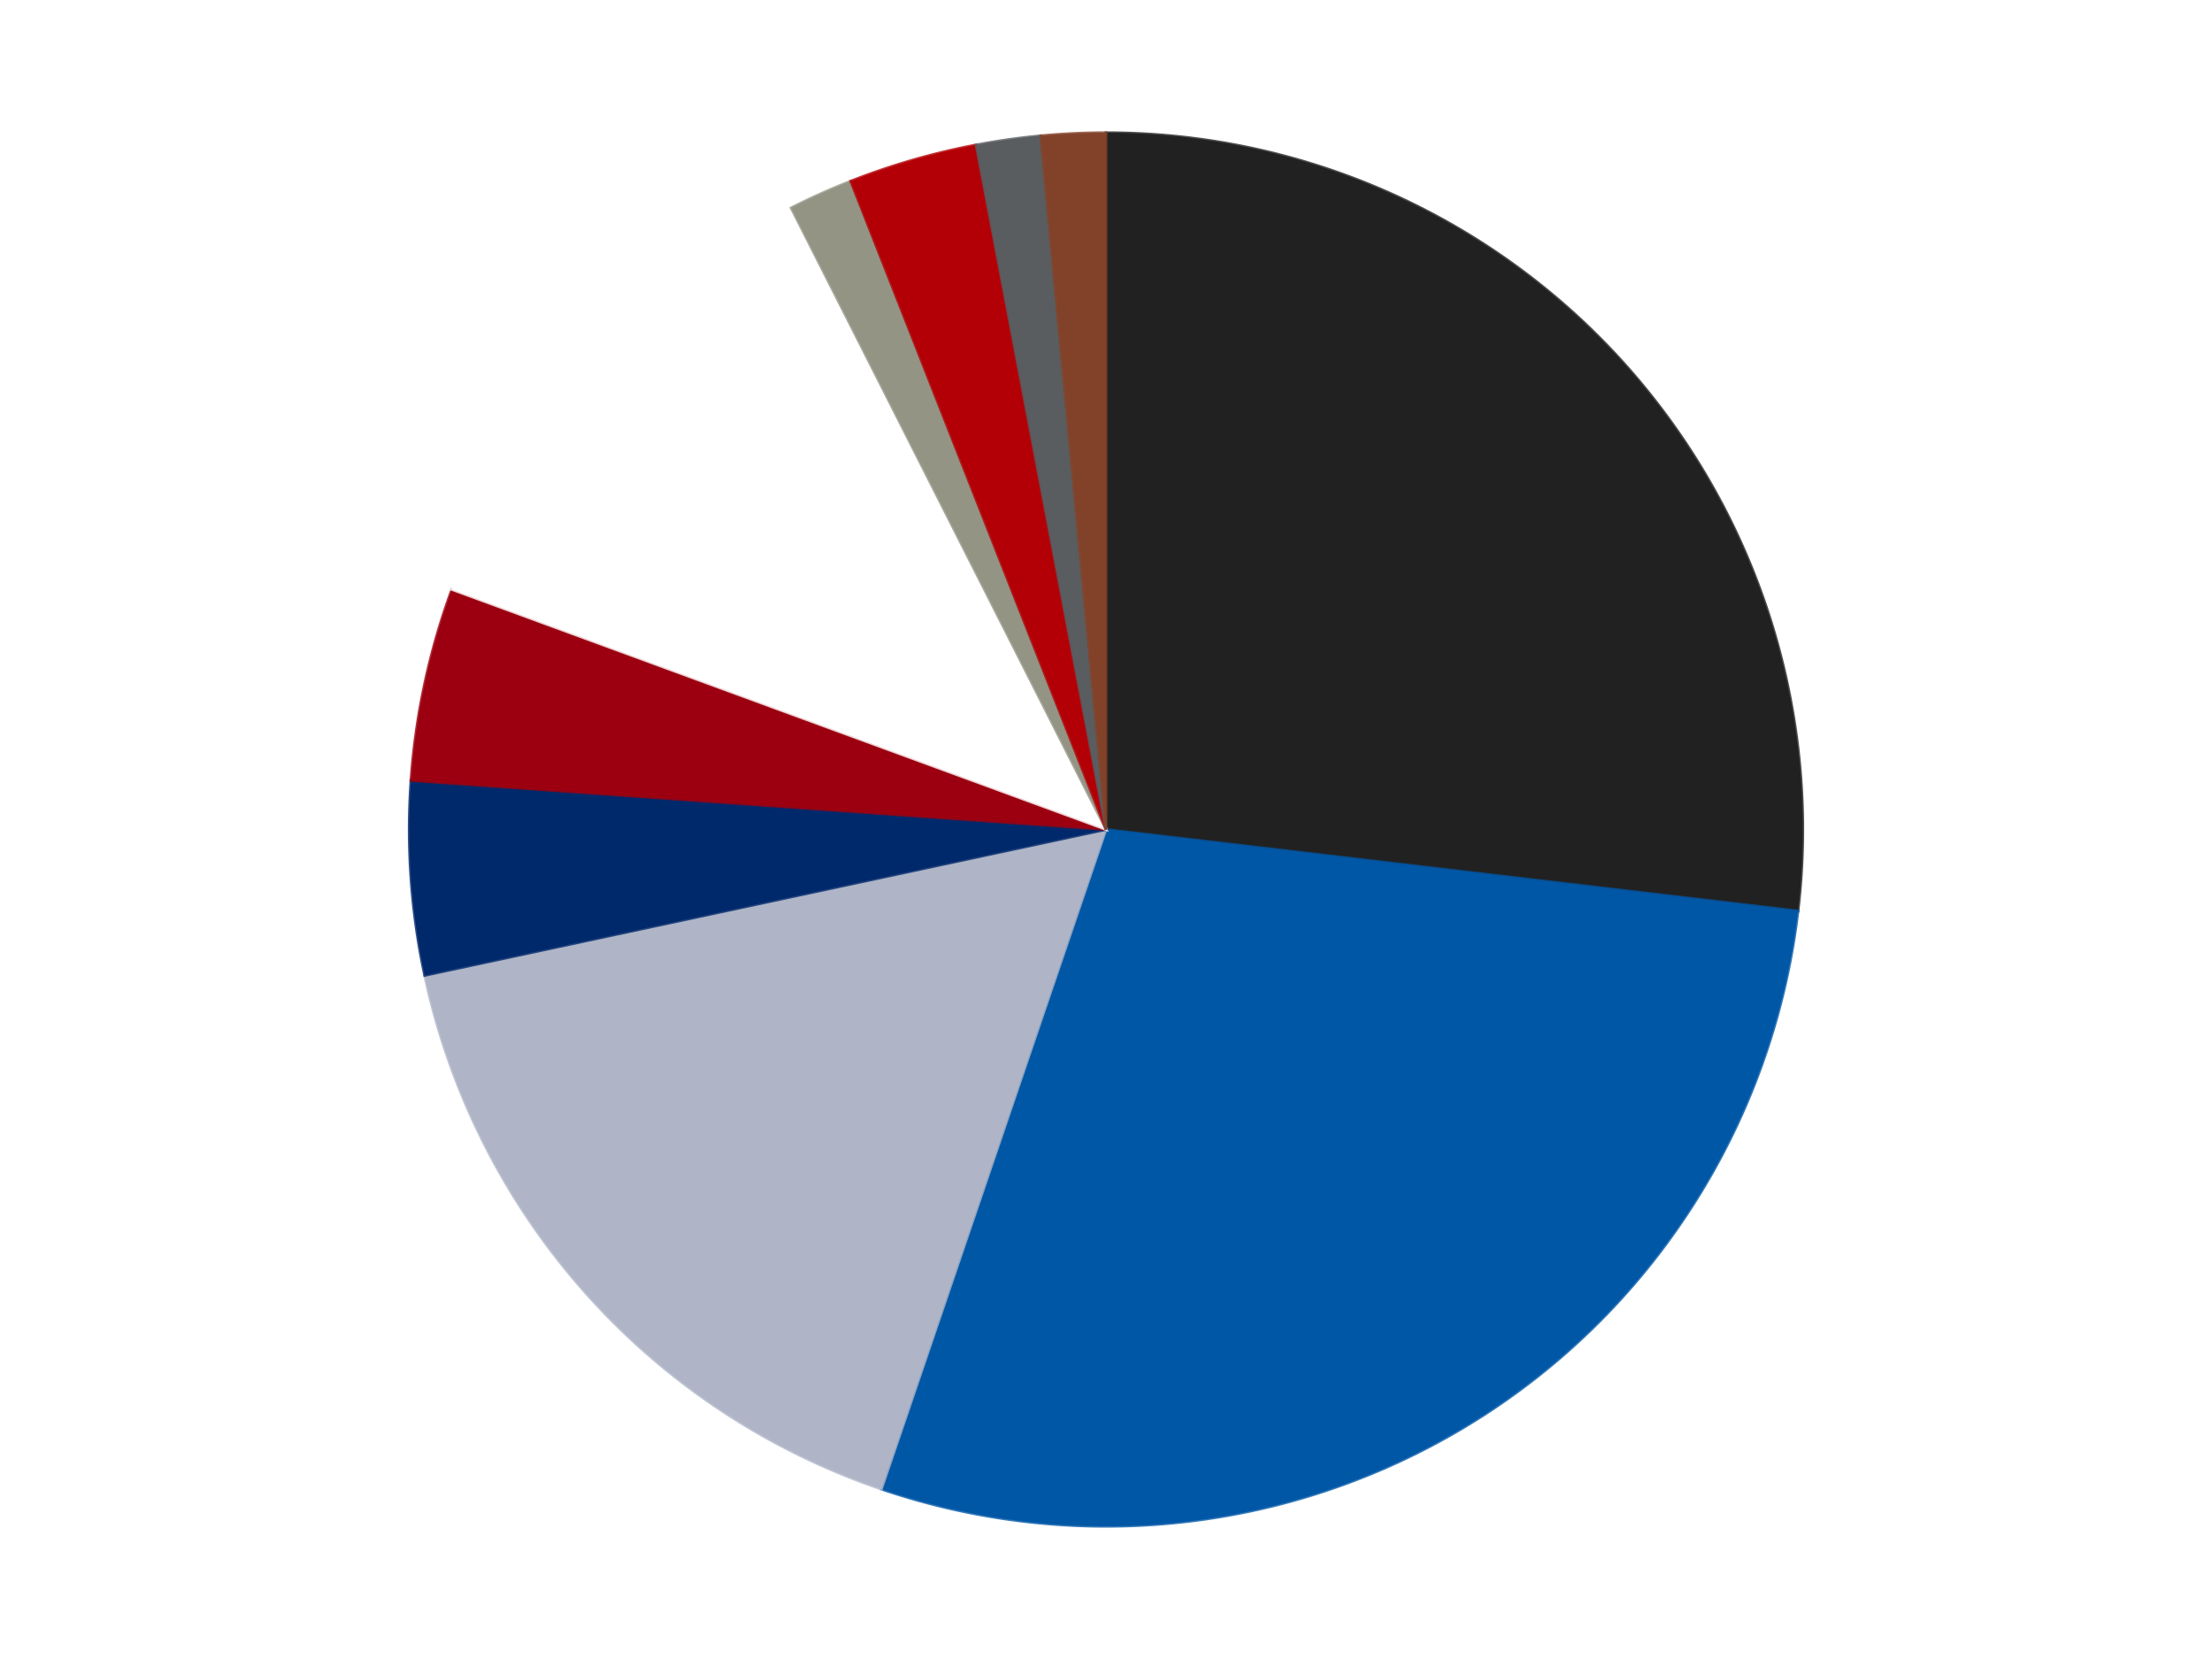
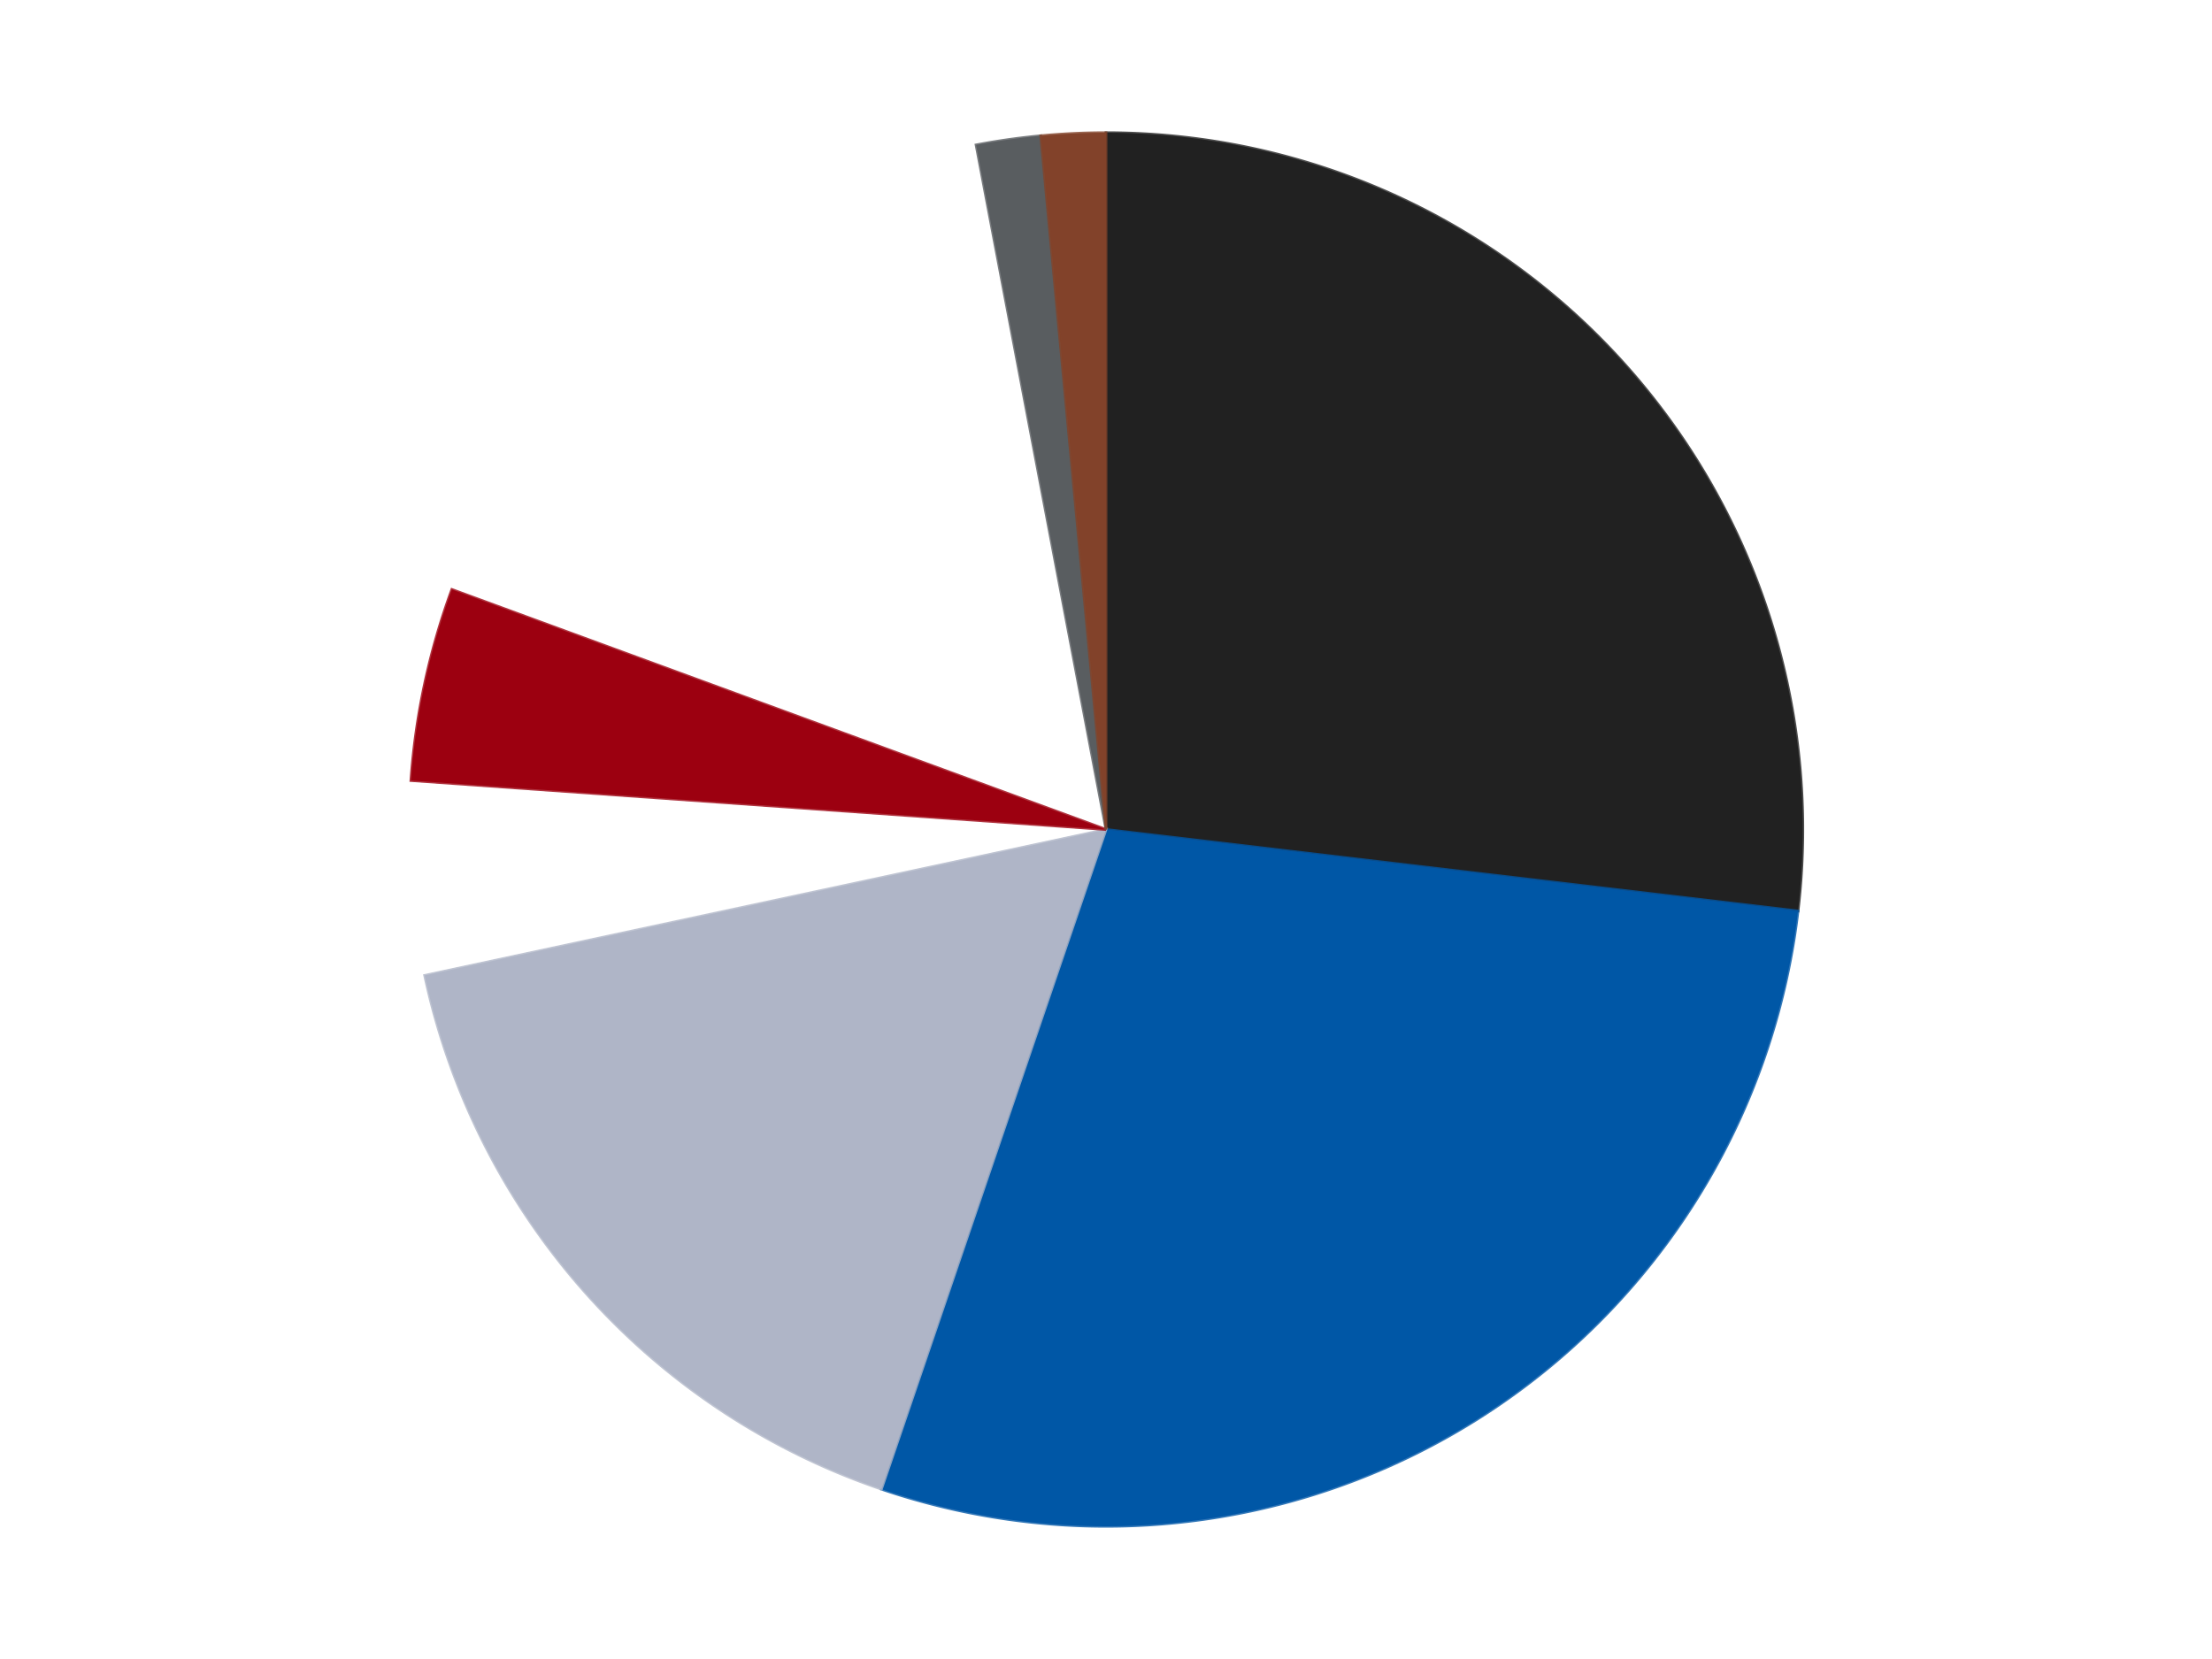
<svg xmlns="http://www.w3.org/2000/svg" xmlns:xlink="http://www.w3.org/1999/xlink" id="chart-4f75de3f-b0d1-43f5-92c7-5d298a42b5e4" class="pygal-chart" viewBox="0 0 800 600">
  <defs>
    <style type="text/css">#chart-4f75de3f-b0d1-43f5-92c7-5d298a42b5e4{-webkit-user-select:none;-webkit-font-smoothing:antialiased;font-family:Consolas,"Liberation Mono",Menlo,Courier,monospace}#chart-4f75de3f-b0d1-43f5-92c7-5d298a42b5e4 .title{font-family:Consolas,"Liberation Mono",Menlo,Courier,monospace;font-size:16px}#chart-4f75de3f-b0d1-43f5-92c7-5d298a42b5e4 .legends .legend text{font-family:Consolas,"Liberation Mono",Menlo,Courier,monospace;font-size:14px}#chart-4f75de3f-b0d1-43f5-92c7-5d298a42b5e4 .axis text{font-family:Consolas,"Liberation Mono",Menlo,Courier,monospace;font-size:10px}#chart-4f75de3f-b0d1-43f5-92c7-5d298a42b5e4 .axis text.major{font-family:Consolas,"Liberation Mono",Menlo,Courier,monospace;font-size:10px}#chart-4f75de3f-b0d1-43f5-92c7-5d298a42b5e4 .text-overlay text.value{font-family:Consolas,"Liberation Mono",Menlo,Courier,monospace;font-size:16px}#chart-4f75de3f-b0d1-43f5-92c7-5d298a42b5e4 .text-overlay text.label{font-family:Consolas,"Liberation Mono",Menlo,Courier,monospace;font-size:10px}#chart-4f75de3f-b0d1-43f5-92c7-5d298a42b5e4 .tooltip{font-family:Consolas,"Liberation Mono",Menlo,Courier,monospace;font-size:14px}#chart-4f75de3f-b0d1-43f5-92c7-5d298a42b5e4 text.no_data{font-family:Consolas,"Liberation Mono",Menlo,Courier,monospace;font-size:64px}
#chart-4f75de3f-b0d1-43f5-92c7-5d298a42b5e4{background-color:transparent}#chart-4f75de3f-b0d1-43f5-92c7-5d298a42b5e4 path,#chart-4f75de3f-b0d1-43f5-92c7-5d298a42b5e4 line,#chart-4f75de3f-b0d1-43f5-92c7-5d298a42b5e4 rect,#chart-4f75de3f-b0d1-43f5-92c7-5d298a42b5e4 circle{-webkit-transition:150ms;-moz-transition:150ms;transition:150ms}#chart-4f75de3f-b0d1-43f5-92c7-5d298a42b5e4 .graph &gt; .background{fill:transparent}#chart-4f75de3f-b0d1-43f5-92c7-5d298a42b5e4 .plot &gt; .background{fill:transparent}#chart-4f75de3f-b0d1-43f5-92c7-5d298a42b5e4 .graph{fill:rgba(0,0,0,.87)}#chart-4f75de3f-b0d1-43f5-92c7-5d298a42b5e4 text.no_data{fill:rgba(0,0,0,1)}#chart-4f75de3f-b0d1-43f5-92c7-5d298a42b5e4 .title{fill:rgba(0,0,0,1)}#chart-4f75de3f-b0d1-43f5-92c7-5d298a42b5e4 .legends .legend text{fill:rgba(0,0,0,.87)}#chart-4f75de3f-b0d1-43f5-92c7-5d298a42b5e4 .legends .legend:hover text{fill:rgba(0,0,0,1)}#chart-4f75de3f-b0d1-43f5-92c7-5d298a42b5e4 .axis .line{stroke:rgba(0,0,0,1)}#chart-4f75de3f-b0d1-43f5-92c7-5d298a42b5e4 .axis .guide.line{stroke:rgba(0,0,0,.54)}#chart-4f75de3f-b0d1-43f5-92c7-5d298a42b5e4 .axis .major.line{stroke:rgba(0,0,0,.87)}#chart-4f75de3f-b0d1-43f5-92c7-5d298a42b5e4 .axis text.major{fill:rgba(0,0,0,1)}#chart-4f75de3f-b0d1-43f5-92c7-5d298a42b5e4 .axis.y .guides:hover .guide.line,#chart-4f75de3f-b0d1-43f5-92c7-5d298a42b5e4 .line-graph .axis.x .guides:hover .guide.line,#chart-4f75de3f-b0d1-43f5-92c7-5d298a42b5e4 .stackedline-graph .axis.x .guides:hover .guide.line,#chart-4f75de3f-b0d1-43f5-92c7-5d298a42b5e4 .xy-graph .axis.x .guides:hover .guide.line{stroke:rgba(0,0,0,1)}#chart-4f75de3f-b0d1-43f5-92c7-5d298a42b5e4 .axis .guides:hover text{fill:rgba(0,0,0,1)}#chart-4f75de3f-b0d1-43f5-92c7-5d298a42b5e4 .reactive{fill-opacity:1.0;stroke-opacity:.8;stroke-width:1}#chart-4f75de3f-b0d1-43f5-92c7-5d298a42b5e4 .ci{stroke:rgba(0,0,0,.87)}#chart-4f75de3f-b0d1-43f5-92c7-5d298a42b5e4 .reactive.active,#chart-4f75de3f-b0d1-43f5-92c7-5d298a42b5e4 .active .reactive{fill-opacity:0.6;stroke-opacity:.9;stroke-width:4}#chart-4f75de3f-b0d1-43f5-92c7-5d298a42b5e4 .ci .reactive.active{stroke-width:1.5}#chart-4f75de3f-b0d1-43f5-92c7-5d298a42b5e4 .series text{fill:rgba(0,0,0,1)}#chart-4f75de3f-b0d1-43f5-92c7-5d298a42b5e4 .tooltip rect{fill:transparent;stroke:rgba(0,0,0,1);-webkit-transition:opacity 150ms;-moz-transition:opacity 150ms;transition:opacity 150ms}#chart-4f75de3f-b0d1-43f5-92c7-5d298a42b5e4 .tooltip .label{fill:rgba(0,0,0,.87)}#chart-4f75de3f-b0d1-43f5-92c7-5d298a42b5e4 .tooltip .label{fill:rgba(0,0,0,.87)}#chart-4f75de3f-b0d1-43f5-92c7-5d298a42b5e4 .tooltip .legend{font-size:.8em;fill:rgba(0,0,0,.54)}#chart-4f75de3f-b0d1-43f5-92c7-5d298a42b5e4 .tooltip .x_label{font-size:.6em;fill:rgba(0,0,0,1)}#chart-4f75de3f-b0d1-43f5-92c7-5d298a42b5e4 .tooltip .xlink{font-size:.5em;text-decoration:underline}#chart-4f75de3f-b0d1-43f5-92c7-5d298a42b5e4 .tooltip .value{font-size:1.5em}#chart-4f75de3f-b0d1-43f5-92c7-5d298a42b5e4 .bound{font-size:.5em}#chart-4f75de3f-b0d1-43f5-92c7-5d298a42b5e4 .max-value{font-size:.75em;fill:rgba(0,0,0,.54)}#chart-4f75de3f-b0d1-43f5-92c7-5d298a42b5e4 .map-element{fill:transparent;stroke:rgba(0,0,0,.54) !important}#chart-4f75de3f-b0d1-43f5-92c7-5d298a42b5e4 .map-element .reactive{fill-opacity:inherit;stroke-opacity:inherit}#chart-4f75de3f-b0d1-43f5-92c7-5d298a42b5e4 .color-0,#chart-4f75de3f-b0d1-43f5-92c7-5d298a42b5e4 .color-0 a:visited{stroke:#F44336;fill:#F44336}#chart-4f75de3f-b0d1-43f5-92c7-5d298a42b5e4 .color-1,#chart-4f75de3f-b0d1-43f5-92c7-5d298a42b5e4 .color-1 a:visited{stroke:#3F51B5;fill:#3F51B5}#chart-4f75de3f-b0d1-43f5-92c7-5d298a42b5e4 .color-2,#chart-4f75de3f-b0d1-43f5-92c7-5d298a42b5e4 .color-2 a:visited{stroke:#009688;fill:#009688}#chart-4f75de3f-b0d1-43f5-92c7-5d298a42b5e4 .color-3,#chart-4f75de3f-b0d1-43f5-92c7-5d298a42b5e4 .color-3 a:visited{stroke:#FFC107;fill:#FFC107}#chart-4f75de3f-b0d1-43f5-92c7-5d298a42b5e4 .color-4,#chart-4f75de3f-b0d1-43f5-92c7-5d298a42b5e4 .color-4 a:visited{stroke:#FF5722;fill:#FF5722}#chart-4f75de3f-b0d1-43f5-92c7-5d298a42b5e4 .color-5,#chart-4f75de3f-b0d1-43f5-92c7-5d298a42b5e4 .color-5 a:visited{stroke:#9C27B0;fill:#9C27B0}#chart-4f75de3f-b0d1-43f5-92c7-5d298a42b5e4 .color-6,#chart-4f75de3f-b0d1-43f5-92c7-5d298a42b5e4 .color-6 a:visited{stroke:#03A9F4;fill:#03A9F4}#chart-4f75de3f-b0d1-43f5-92c7-5d298a42b5e4 .color-7,#chart-4f75de3f-b0d1-43f5-92c7-5d298a42b5e4 .color-7 a:visited{stroke:#8BC34A;fill:#8BC34A}#chart-4f75de3f-b0d1-43f5-92c7-5d298a42b5e4 .color-8,#chart-4f75de3f-b0d1-43f5-92c7-5d298a42b5e4 .color-8 a:visited{stroke:#FF9800;fill:#FF9800}#chart-4f75de3f-b0d1-43f5-92c7-5d298a42b5e4 .color-9,#chart-4f75de3f-b0d1-43f5-92c7-5d298a42b5e4 .color-9 a:visited{stroke:#E91E63;fill:#E91E63}#chart-4f75de3f-b0d1-43f5-92c7-5d298a42b5e4 .text-overlay .color-0 text{fill:black}#chart-4f75de3f-b0d1-43f5-92c7-5d298a42b5e4 .text-overlay .color-1 text{fill:black}#chart-4f75de3f-b0d1-43f5-92c7-5d298a42b5e4 .text-overlay .color-2 text{fill:black}#chart-4f75de3f-b0d1-43f5-92c7-5d298a42b5e4 .text-overlay .color-3 text{fill:black}#chart-4f75de3f-b0d1-43f5-92c7-5d298a42b5e4 .text-overlay .color-4 text{fill:black}#chart-4f75de3f-b0d1-43f5-92c7-5d298a42b5e4 .text-overlay .color-5 text{fill:black}#chart-4f75de3f-b0d1-43f5-92c7-5d298a42b5e4 .text-overlay .color-6 text{fill:black}#chart-4f75de3f-b0d1-43f5-92c7-5d298a42b5e4 .text-overlay .color-7 text{fill:black}#chart-4f75de3f-b0d1-43f5-92c7-5d298a42b5e4 .text-overlay .color-8 text{fill:black}#chart-4f75de3f-b0d1-43f5-92c7-5d298a42b5e4 .text-overlay .color-9 text{fill:black}
#chart-4f75de3f-b0d1-43f5-92c7-5d298a42b5e4 text.no_data{text-anchor:middle}#chart-4f75de3f-b0d1-43f5-92c7-5d298a42b5e4 .guide.line{fill:none}#chart-4f75de3f-b0d1-43f5-92c7-5d298a42b5e4 .centered{text-anchor:middle}#chart-4f75de3f-b0d1-43f5-92c7-5d298a42b5e4 .title{text-anchor:middle}#chart-4f75de3f-b0d1-43f5-92c7-5d298a42b5e4 .legends .legend text{fill-opacity:1}#chart-4f75de3f-b0d1-43f5-92c7-5d298a42b5e4 .axis.x text{text-anchor:middle}#chart-4f75de3f-b0d1-43f5-92c7-5d298a42b5e4 .axis.x:not(.web) text[transform]{text-anchor:start}#chart-4f75de3f-b0d1-43f5-92c7-5d298a42b5e4 .axis.x:not(.web) text[transform].backwards{text-anchor:end}#chart-4f75de3f-b0d1-43f5-92c7-5d298a42b5e4 .axis.y text{text-anchor:end}#chart-4f75de3f-b0d1-43f5-92c7-5d298a42b5e4 .axis.y text[transform].backwards{text-anchor:start}#chart-4f75de3f-b0d1-43f5-92c7-5d298a42b5e4 .axis.y2 text{text-anchor:start}#chart-4f75de3f-b0d1-43f5-92c7-5d298a42b5e4 .axis.y2 text[transform].backwards{text-anchor:end}#chart-4f75de3f-b0d1-43f5-92c7-5d298a42b5e4 .axis .guide.line{stroke-dasharray:4,4;stroke:black}#chart-4f75de3f-b0d1-43f5-92c7-5d298a42b5e4 .axis .major.guide.line{stroke-dasharray:6,6;stroke:black}#chart-4f75de3f-b0d1-43f5-92c7-5d298a42b5e4 .horizontal .axis.y .guide.line,#chart-4f75de3f-b0d1-43f5-92c7-5d298a42b5e4 .horizontal .axis.y2 .guide.line,#chart-4f75de3f-b0d1-43f5-92c7-5d298a42b5e4 .vertical .axis.x .guide.line{opacity:0}#chart-4f75de3f-b0d1-43f5-92c7-5d298a42b5e4 .horizontal .axis.always_show .guide.line,#chart-4f75de3f-b0d1-43f5-92c7-5d298a42b5e4 .vertical .axis.always_show .guide.line{opacity:1 !important}#chart-4f75de3f-b0d1-43f5-92c7-5d298a42b5e4 .axis.y .guides:hover .guide.line,#chart-4f75de3f-b0d1-43f5-92c7-5d298a42b5e4 .axis.y2 .guides:hover .guide.line,#chart-4f75de3f-b0d1-43f5-92c7-5d298a42b5e4 .axis.x .guides:hover .guide.line{opacity:1}#chart-4f75de3f-b0d1-43f5-92c7-5d298a42b5e4 .axis .guides:hover text{opacity:1}#chart-4f75de3f-b0d1-43f5-92c7-5d298a42b5e4 .nofill{fill:none}#chart-4f75de3f-b0d1-43f5-92c7-5d298a42b5e4 .subtle-fill{fill-opacity:.2}#chart-4f75de3f-b0d1-43f5-92c7-5d298a42b5e4 .dot{stroke-width:1px;fill-opacity:1;stroke-opacity:1}#chart-4f75de3f-b0d1-43f5-92c7-5d298a42b5e4 .dot.active{stroke-width:5px}#chart-4f75de3f-b0d1-43f5-92c7-5d298a42b5e4 .dot.negative{fill:transparent}#chart-4f75de3f-b0d1-43f5-92c7-5d298a42b5e4 text,#chart-4f75de3f-b0d1-43f5-92c7-5d298a42b5e4 tspan{stroke:none !important}#chart-4f75de3f-b0d1-43f5-92c7-5d298a42b5e4 .series text.active{opacity:1}#chart-4f75de3f-b0d1-43f5-92c7-5d298a42b5e4 .tooltip rect{fill-opacity:.95;stroke-width:.5}#chart-4f75de3f-b0d1-43f5-92c7-5d298a42b5e4 .tooltip text{fill-opacity:1}#chart-4f75de3f-b0d1-43f5-92c7-5d298a42b5e4 .showable{visibility:hidden}#chart-4f75de3f-b0d1-43f5-92c7-5d298a42b5e4 .showable.shown{visibility:visible}#chart-4f75de3f-b0d1-43f5-92c7-5d298a42b5e4 .gauge-background{fill:rgba(229,229,229,1);stroke:none}#chart-4f75de3f-b0d1-43f5-92c7-5d298a42b5e4 .bg-lines{stroke:transparent;stroke-width:2px}</style>
    <script type="text/javascript">window.pygal = window.pygal || {};window.pygal.config = window.pygal.config || {};window.pygal.config['4f75de3f-b0d1-43f5-92c7-5d298a42b5e4'] = {"allow_interruptions": false, "box_mode": "extremes", "classes": ["pygal-chart"], "css": ["file://style.css", "file://graph.css"], "defs": [], "disable_xml_declaration": false, "dots_size": 2.5, "dynamic_print_values": false, "explicit_size": false, "fill": false, "force_uri_protocol": "https", "formatter": null, "half_pie": false, "height": 600, "include_x_axis": false, "inner_radius": 0, "interpolate": null, "interpolation_parameters": {}, "interpolation_precision": 250, "inverse_y_axis": false, "js": ["//kozea.github.io/pygal.js/2.0.x/pygal-tooltips.min.js"], "legend_at_bottom": false, "legend_at_bottom_columns": null, "legend_box_size": 12, "logarithmic": false, "margin": 20, "margin_bottom": null, "margin_left": null, "margin_right": null, "margin_top": null, "max_scale": 16, "min_scale": 4, "missing_value_fill_truncation": "x", "no_data_text": "No data", "no_prefix": false, "order_min": null, "pretty_print": false, "print_labels": false, "print_values": false, "print_values_position": "center", "print_zeroes": true, "range": null, "rounded_bars": null, "secondary_range": null, "show_dots": true, "show_legend": false, "show_minor_x_labels": true, "show_minor_y_labels": true, "show_only_major_dots": false, "show_x_guides": false, "show_x_labels": true, "show_y_guides": true, "show_y_labels": true, "spacing": 10, "stack_from_top": false, "strict": false, "stroke": true, "stroke_style": null, "style": {"background": "transparent", "ci_colors": [], "colors": ["#F44336", "#3F51B5", "#009688", "#FFC107", "#FF5722", "#9C27B0", "#03A9F4", "#8BC34A", "#FF9800", "#E91E63", "#2196F3", "#4CAF50", "#FFEB3B", "#673AB7", "#00BCD4", "#CDDC39", "#9E9E9E", "#607D8B"], "dot_opacity": "1", "font_family": "Consolas, \"Liberation Mono\", Menlo, Courier, monospace", "foreground": "rgba(0, 0, 0, .87)", "foreground_strong": "rgba(0, 0, 0, 1)", "foreground_subtle": "rgba(0, 0, 0, .54)", "guide_stroke_color": "black", "guide_stroke_dasharray": "4,4", "label_font_family": "Consolas, \"Liberation Mono\", Menlo, Courier, monospace", "label_font_size": 10, "legend_font_family": "Consolas, \"Liberation Mono\", Menlo, Courier, monospace", "legend_font_size": 14, "major_guide_stroke_color": "black", "major_guide_stroke_dasharray": "6,6", "major_label_font_family": "Consolas, \"Liberation Mono\", Menlo, Courier, monospace", "major_label_font_size": 10, "no_data_font_family": "Consolas, \"Liberation Mono\", Menlo, Courier, monospace", "no_data_font_size": 64, "opacity": "1.0", "opacity_hover": "0.6", "plot_background": "transparent", "stroke_opacity": ".8", "stroke_opacity_hover": ".9", "stroke_width": "1", "stroke_width_hover": "4", "title_font_family": "Consolas, \"Liberation Mono\", Menlo, Courier, monospace", "title_font_size": 16, "tooltip_font_family": "Consolas, \"Liberation Mono\", Menlo, Courier, monospace", "tooltip_font_size": 14, "transition": "150ms", "value_background": "rgba(229, 229, 229, 1)", "value_colors": [], "value_font_family": "Consolas, \"Liberation Mono\", Menlo, Courier, monospace", "value_font_size": 16, "value_label_font_family": "Consolas, \"Liberation Mono\", Menlo, Courier, monospace", "value_label_font_size": 10}, "title": null, "tooltip_border_radius": 0, "tooltip_fancy_mode": true, "truncate_label": null, "truncate_legend": null, "width": 800, "x_label_rotation": 0, "x_labels": null, "x_labels_major": null, "x_labels_major_count": null, "x_labels_major_every": null, "x_title": null, "xrange": null, "y_label_rotation": 0, "y_labels": null, "y_labels_major": null, "y_labels_major_count": null, "y_labels_major_every": null, "y_title": null, "zero": 0, "legends": ["Black", "Blue", "Light Bluish Gray", "Trans-Dark Blue", "Trans-Red", "White", "Trans-Black", "Red", "Dark Bluish Gray", "Reddish Brown"]}</script>
    <script type="text/javascript" xlink:href="https://kozea.github.io/pygal.js/2.0.x/pygal-tooltips.min.js" />
  </defs>
  <title>Pygal</title>
  <g class="graph pie-graph vertical">
    <rect x="0" y="0" width="800" height="600" class="background" />
    <g transform="translate(20, 20)" class="plot">
      <rect x="0" y="0" width="760" height="560" class="background" />
      <g class="series serie-0 color-0">
        <g class="slices">
          <g class="slice" style="fill: #212121; stroke: #212121">
            <path d="M380 28 A252 252 0 0 1 630.271 309.473 L380 280 A0 0 0 0 0 380 280 z" class="slice reactive tooltip-trigger" />
            <desc class="value">18</desc>
            <desc class="x centered">474.1615173296097</desc>
            <desc class="y centered">196.27659434670846</desc>
          </g>
        </g>
      </g>
      <g class="series serie-1 color-1">
        <g class="slices">
          <g class="slice" style="fill: #0057A6; stroke: #0057A6">
            <path d="M630.271 309.473 A252 252 0 0 1 298.764 518.547 L380 280 A0 0 0 0 0 380 280 z" class="slice reactive tooltip-trigger" />
            <desc class="value">19</desc>
            <desc class="x centered">447.2146084765699</desc>
            <desc class="y centered">386.57483946664627</desc>
          </g>
        </g>
      </g>
      <g class="series serie-2 color-2">
        <g class="slices">
          <g class="slice" style="fill: #AFB5C7; stroke: #AFB5C7">
            <path d="M298.764 518.547 A252 252 0 0 1 133.589 332.779 L380 280 A0 0 0 0 0 380 280 z" class="slice reactive tooltip-trigger" />
            <desc class="value">11</desc>
            <desc class="x centered">285.8384826703903</desc>
            <desc class="y centered">363.72340565329154</desc>
          </g>
        </g>
      </g>
      <g class="series serie-3 color-3">
        <g class="slices">
          <g class="slice" style="fill: #00296B; stroke: #00296B">
-             <path d="M133.589 332.779 A252 252 0 0 1 128.623 262.29 L380 280 A0 0 0 0 0 380 280 z" class="slice reactive tooltip-trigger" />
            <desc class="value">3</desc>
            <desc class="x centered">254.31152590481474</desc>
            <desc class="y centered">288.854799807107</desc>
          </g>
        </g>
      </g>
      <g class="series serie-4 color-4">
        <g class="slices">
          <g class="slice" style="fill: #9C0010; stroke: #9C0010">
            <path d="M128.623 262.29 A252 252 0 0 1 143.423 193.194 L380 280 A0 0 0 0 0 380 280 z" class="slice reactive tooltip-trigger" />
            <desc class="value">3</desc>
            <desc class="x centered">256.79449805688887</desc>
            <desc class="y centered">253.6105268914659</desc>
          </g>
        </g>
      </g>
      <g class="series serie-5 color-5">
        <g class="slices">
          <g class="slice" style="fill: #FFFFFF; stroke: #FFFFFF">
-             <path d="M143.423 193.194 A252 252 0 0 1 266.121 55.199 L380 280 A0 0 0 0 0 380 280 z" class="slice reactive tooltip-trigger" />
            <desc class="value">8</desc>
            <desc class="x centered">285.83848267039025</desc>
            <desc class="y centered">196.27659434670852</desc>
          </g>
        </g>
      </g>
      <g class="series serie-6 color-6">
        <g class="slices">
          <g class="slice" style="fill: #939484; stroke: #939484">
-             <path d="M266.121 55.199 A252 252 0 0 1 287.672 45.523 L380 280 A0 0 0 0 0 380 280 z" class="slice reactive tooltip-trigger" />
            <desc class="value">1</desc>
            <desc class="x centered">328.3916145976001</desc>
            <desc class="y centered">165.05403636422307</desc>
          </g>
        </g>
      </g>
      <g class="series serie-7 color-7">
        <g class="slices">
          <g class="slice" style="fill: #B30006; stroke: #B30006">
-             <path d="M287.672 45.523 A252 252 0 0 1 333.012 32.419 L380 280 A0 0 0 0 0 380 280 z" class="slice reactive tooltip-trigger" />
            <desc class="value">2</desc>
            <desc class="x centered">345.01735982517494</desc>
            <desc class="y centered">158.95366636531816</desc>
          </g>
        </g>
      </g>
      <g class="series serie-8 color-8">
        <g class="slices">
          <g class="slice" style="fill: #595D60; stroke: #595D60">
            <path d="M333.012 32.419 A252 252 0 0 1 356.402 29.107 L380 280 A0 0 0 0 0 380 280 z" class="slice reactive tooltip-trigger" />
            <desc class="value">1</desc>
            <desc class="x centered">362.33418609248224</desc>
            <desc class="y centered">155.244563168634</desc>
          </g>
        </g>
      </g>
      <g class="series serie-9 color-9">
        <g class="slices">
          <g class="slice" style="fill: #82422A; stroke: #82422A">
            <path d="M356.402 29.107 A252 252 0 0 1 380 28 L380 280 A0 0 0 0 0 380 280 z" class="slice reactive tooltip-trigger" />
            <desc class="value">1</desc>
            <desc class="x centered">374.09409492878746</desc>
            <desc class="y centered">154.13848767280035</desc>
          </g>
        </g>
      </g>
    </g>
    <g class="titles" />
    <g transform="translate(20, 20)" class="plot overlay">
      <g class="series serie-0 color-0" />
      <g class="series serie-1 color-1" />
      <g class="series serie-2 color-2" />
      <g class="series serie-3 color-3" />
      <g class="series serie-4 color-4" />
      <g class="series serie-5 color-5" />
      <g class="series serie-6 color-6" />
      <g class="series serie-7 color-7" />
      <g class="series serie-8 color-8" />
      <g class="series serie-9 color-9" />
    </g>
    <g transform="translate(20, 20)" class="plot text-overlay">
      <g class="series serie-0 color-0" />
      <g class="series serie-1 color-1" />
      <g class="series serie-2 color-2" />
      <g class="series serie-3 color-3" />
      <g class="series serie-4 color-4" />
      <g class="series serie-5 color-5" />
      <g class="series serie-6 color-6" />
      <g class="series serie-7 color-7" />
      <g class="series serie-8 color-8" />
      <g class="series serie-9 color-9" />
    </g>
    <g transform="translate(20, 20)" class="plot tooltip-overlay">
      <g transform="translate(0 0)" style="opacity: 0" class="tooltip">
        <rect rx="0" ry="0" width="0" height="0" class="tooltip-box" />
        <g class="text" />
      </g>
    </g>
  </g>
</svg>